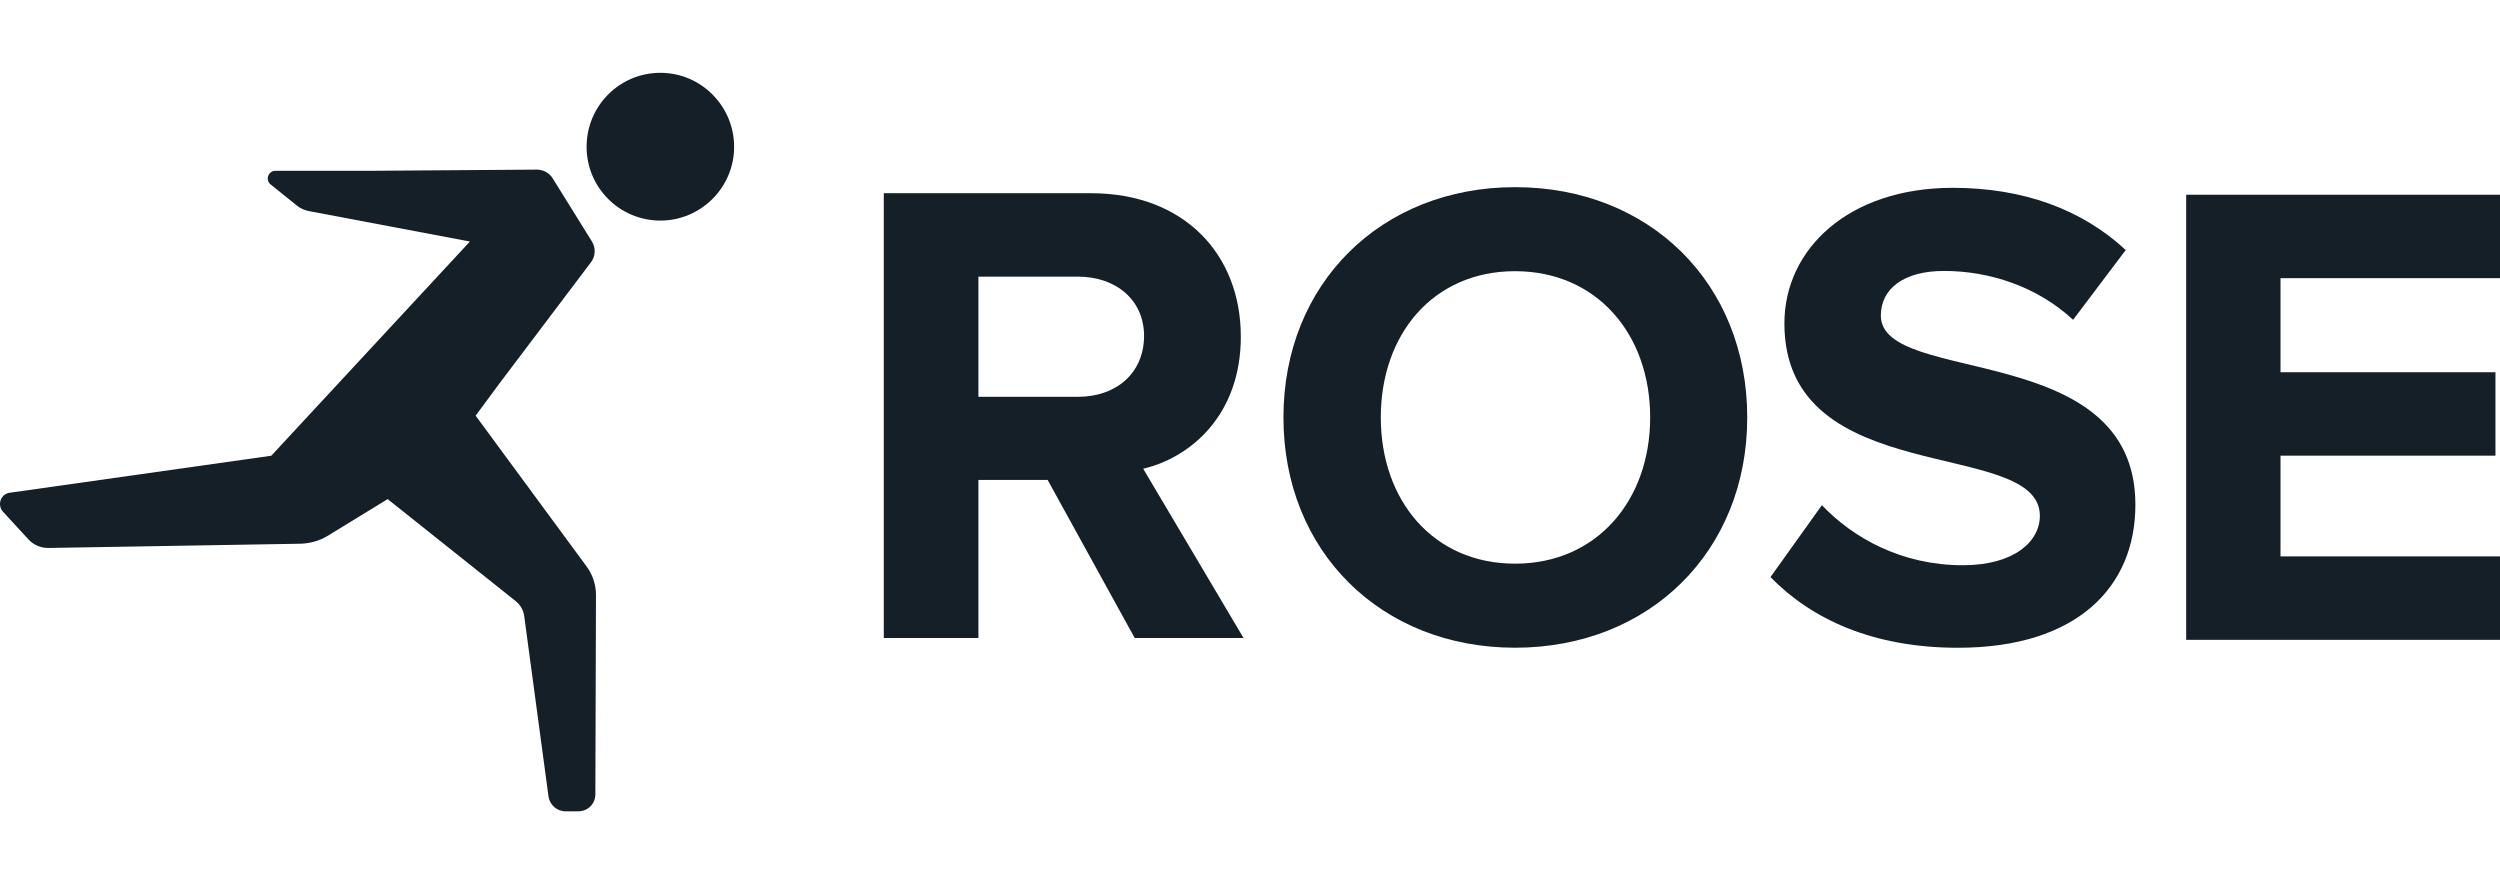
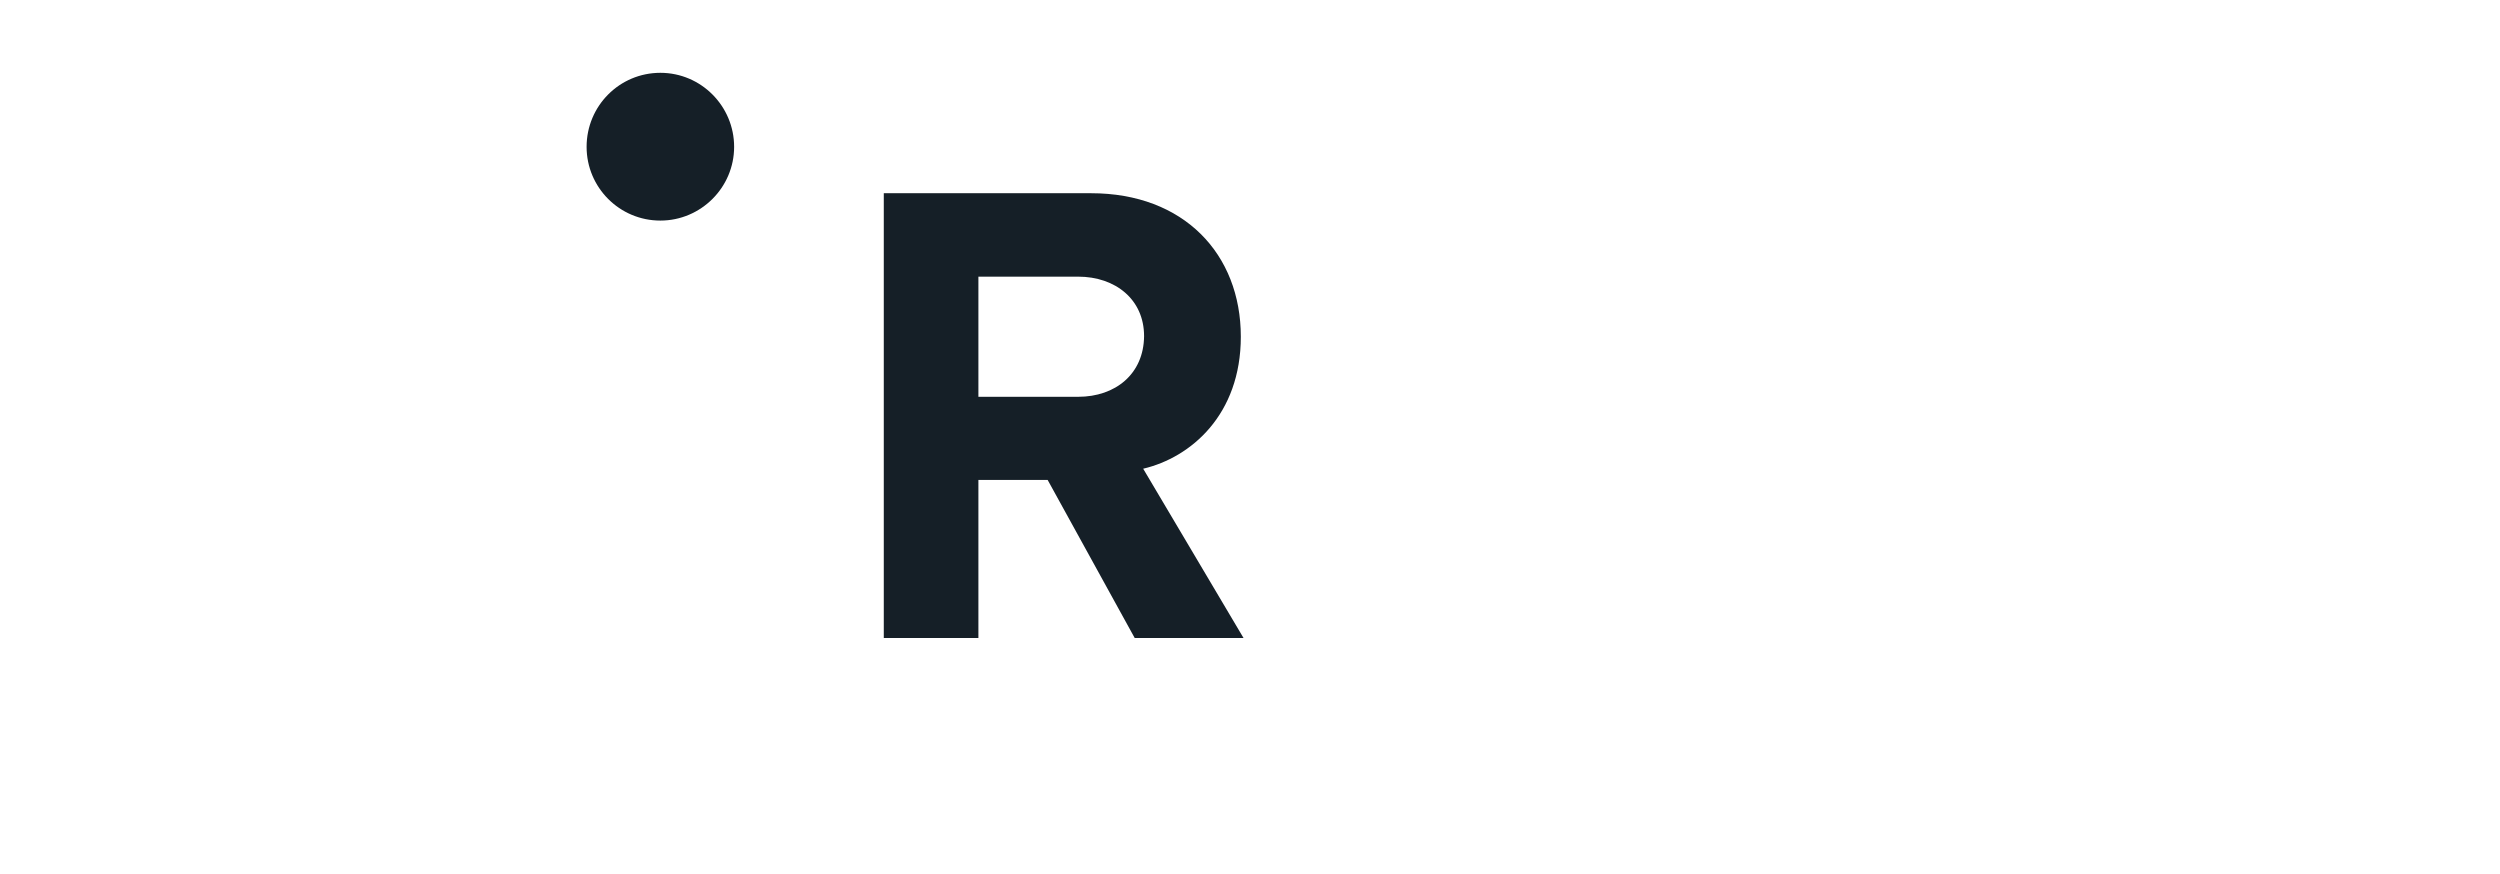
<svg xmlns="http://www.w3.org/2000/svg" width="103" height="36" viewBox="0 0 103 36" fill="none">
  <path d="M27.207 3C25.526 3 24.168 4.362 24.168 6.05C24.168 7.725 25.526 9.088 27.207 9.088C28.876 9.088 30.246 7.725 30.246 6.05C30.246 4.375 28.889 3 27.207 3Z" fill="#151F27" />
-   <path d="M19.596 17.126L20.556 15.826L24.342 10.813C24.541 10.563 24.554 10.213 24.38 9.938L22.773 7.351C22.636 7.126 22.387 6.988 22.113 6.988L15.162 7.038H11.351C11.052 7.038 10.915 7.413 11.152 7.601L12.223 8.463C12.372 8.588 12.547 8.663 12.746 8.701L19.36 9.951L11.177 18.776L0.402 20.301C0.029 20.351 -0.133 20.801 0.128 21.088L1.175 22.226C1.386 22.451 1.673 22.576 1.984 22.576L12.385 22.401C12.771 22.388 13.145 22.288 13.481 22.088L15.972 20.563L21.228 24.751C21.44 24.913 21.577 25.151 21.602 25.413L22.598 32.813C22.648 33.163 22.947 33.426 23.296 33.426H23.831C24.218 33.426 24.529 33.113 24.529 32.726L24.554 24.513C24.554 24.088 24.417 23.676 24.168 23.338L19.596 17.126Z" fill="#151F27" />
  <path d="M51.234 26.286L47.099 19.311C49.067 18.848 51.122 17.086 51.122 13.873C51.122 10.461 48.768 7.961 44.956 7.961H36.412V26.286H40.31V19.773H43.163L46.75 26.286H51.234V26.286ZM44.421 16.348H40.31V11.398H44.421C45.953 11.398 47.136 12.336 47.136 13.848C47.123 15.411 45.953 16.348 44.421 16.348Z" fill="#151F27" />
-   <path d="M62.419 7.711C56.914 7.711 52.878 11.673 52.878 17.198C52.878 22.723 56.902 26.686 62.419 26.686C67.95 26.686 71.986 22.723 71.986 17.198C71.986 11.673 67.962 7.711 62.419 7.711ZM62.419 23.223C59.044 23.223 56.889 20.611 56.889 17.198C56.889 13.761 59.056 11.173 62.419 11.173C65.782 11.173 67.987 13.761 67.987 17.198C67.987 20.611 65.795 23.223 62.419 23.223Z" fill="#151F27" />
-   <path d="M77.491 13.001C77.491 11.901 78.425 11.163 80.094 11.163C81.962 11.163 83.93 11.801 85.412 13.176L87.58 10.301C85.774 8.626 83.357 7.738 80.455 7.738C76.158 7.738 73.517 10.263 73.517 13.326C73.517 20.226 84.042 18.001 84.042 21.251C84.042 22.301 82.996 23.288 80.866 23.288C78.35 23.288 76.345 22.163 75.062 20.813L72.944 23.776C74.638 25.513 77.167 26.688 80.667 26.688C85.599 26.688 87.978 24.163 87.978 20.801C87.991 13.963 77.491 15.913 77.491 13.001Z" fill="#151F27" />
-   <path d="M103 11.461V8.023H90.071V26.361H103V22.923H93.957V18.773H102.813V15.336H93.957V11.461H103Z" fill="#151F27" />
</svg>